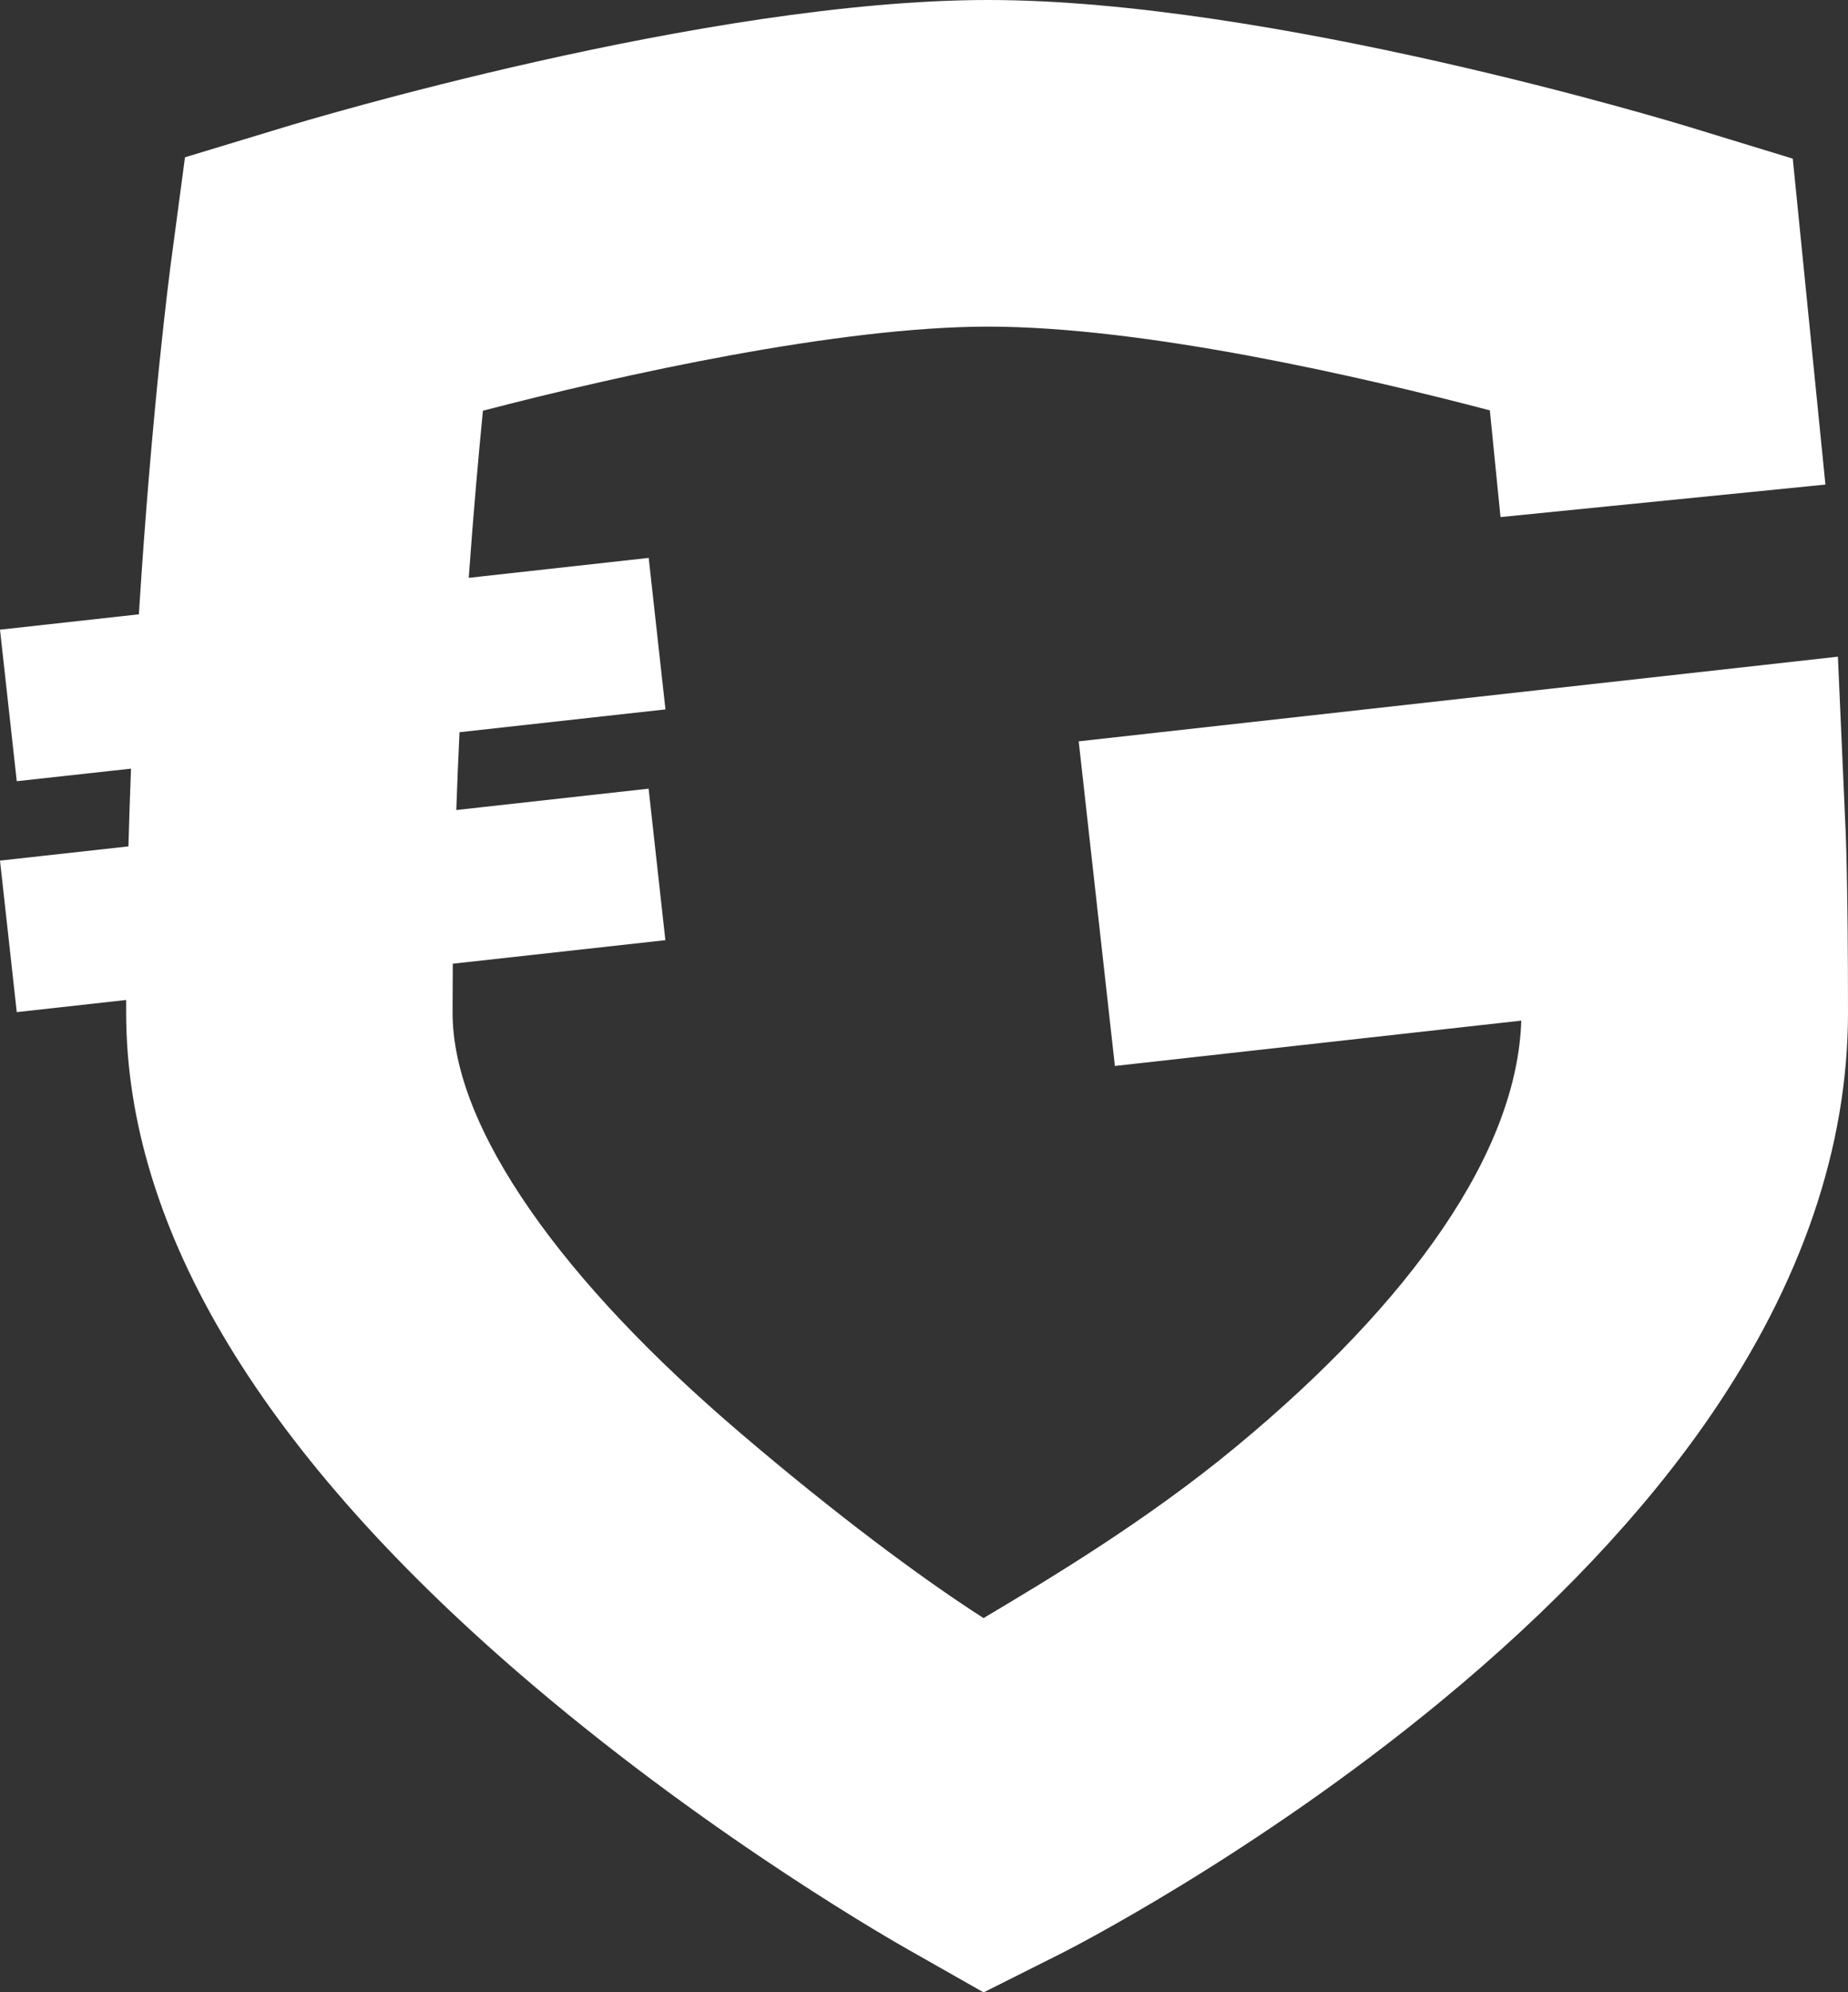
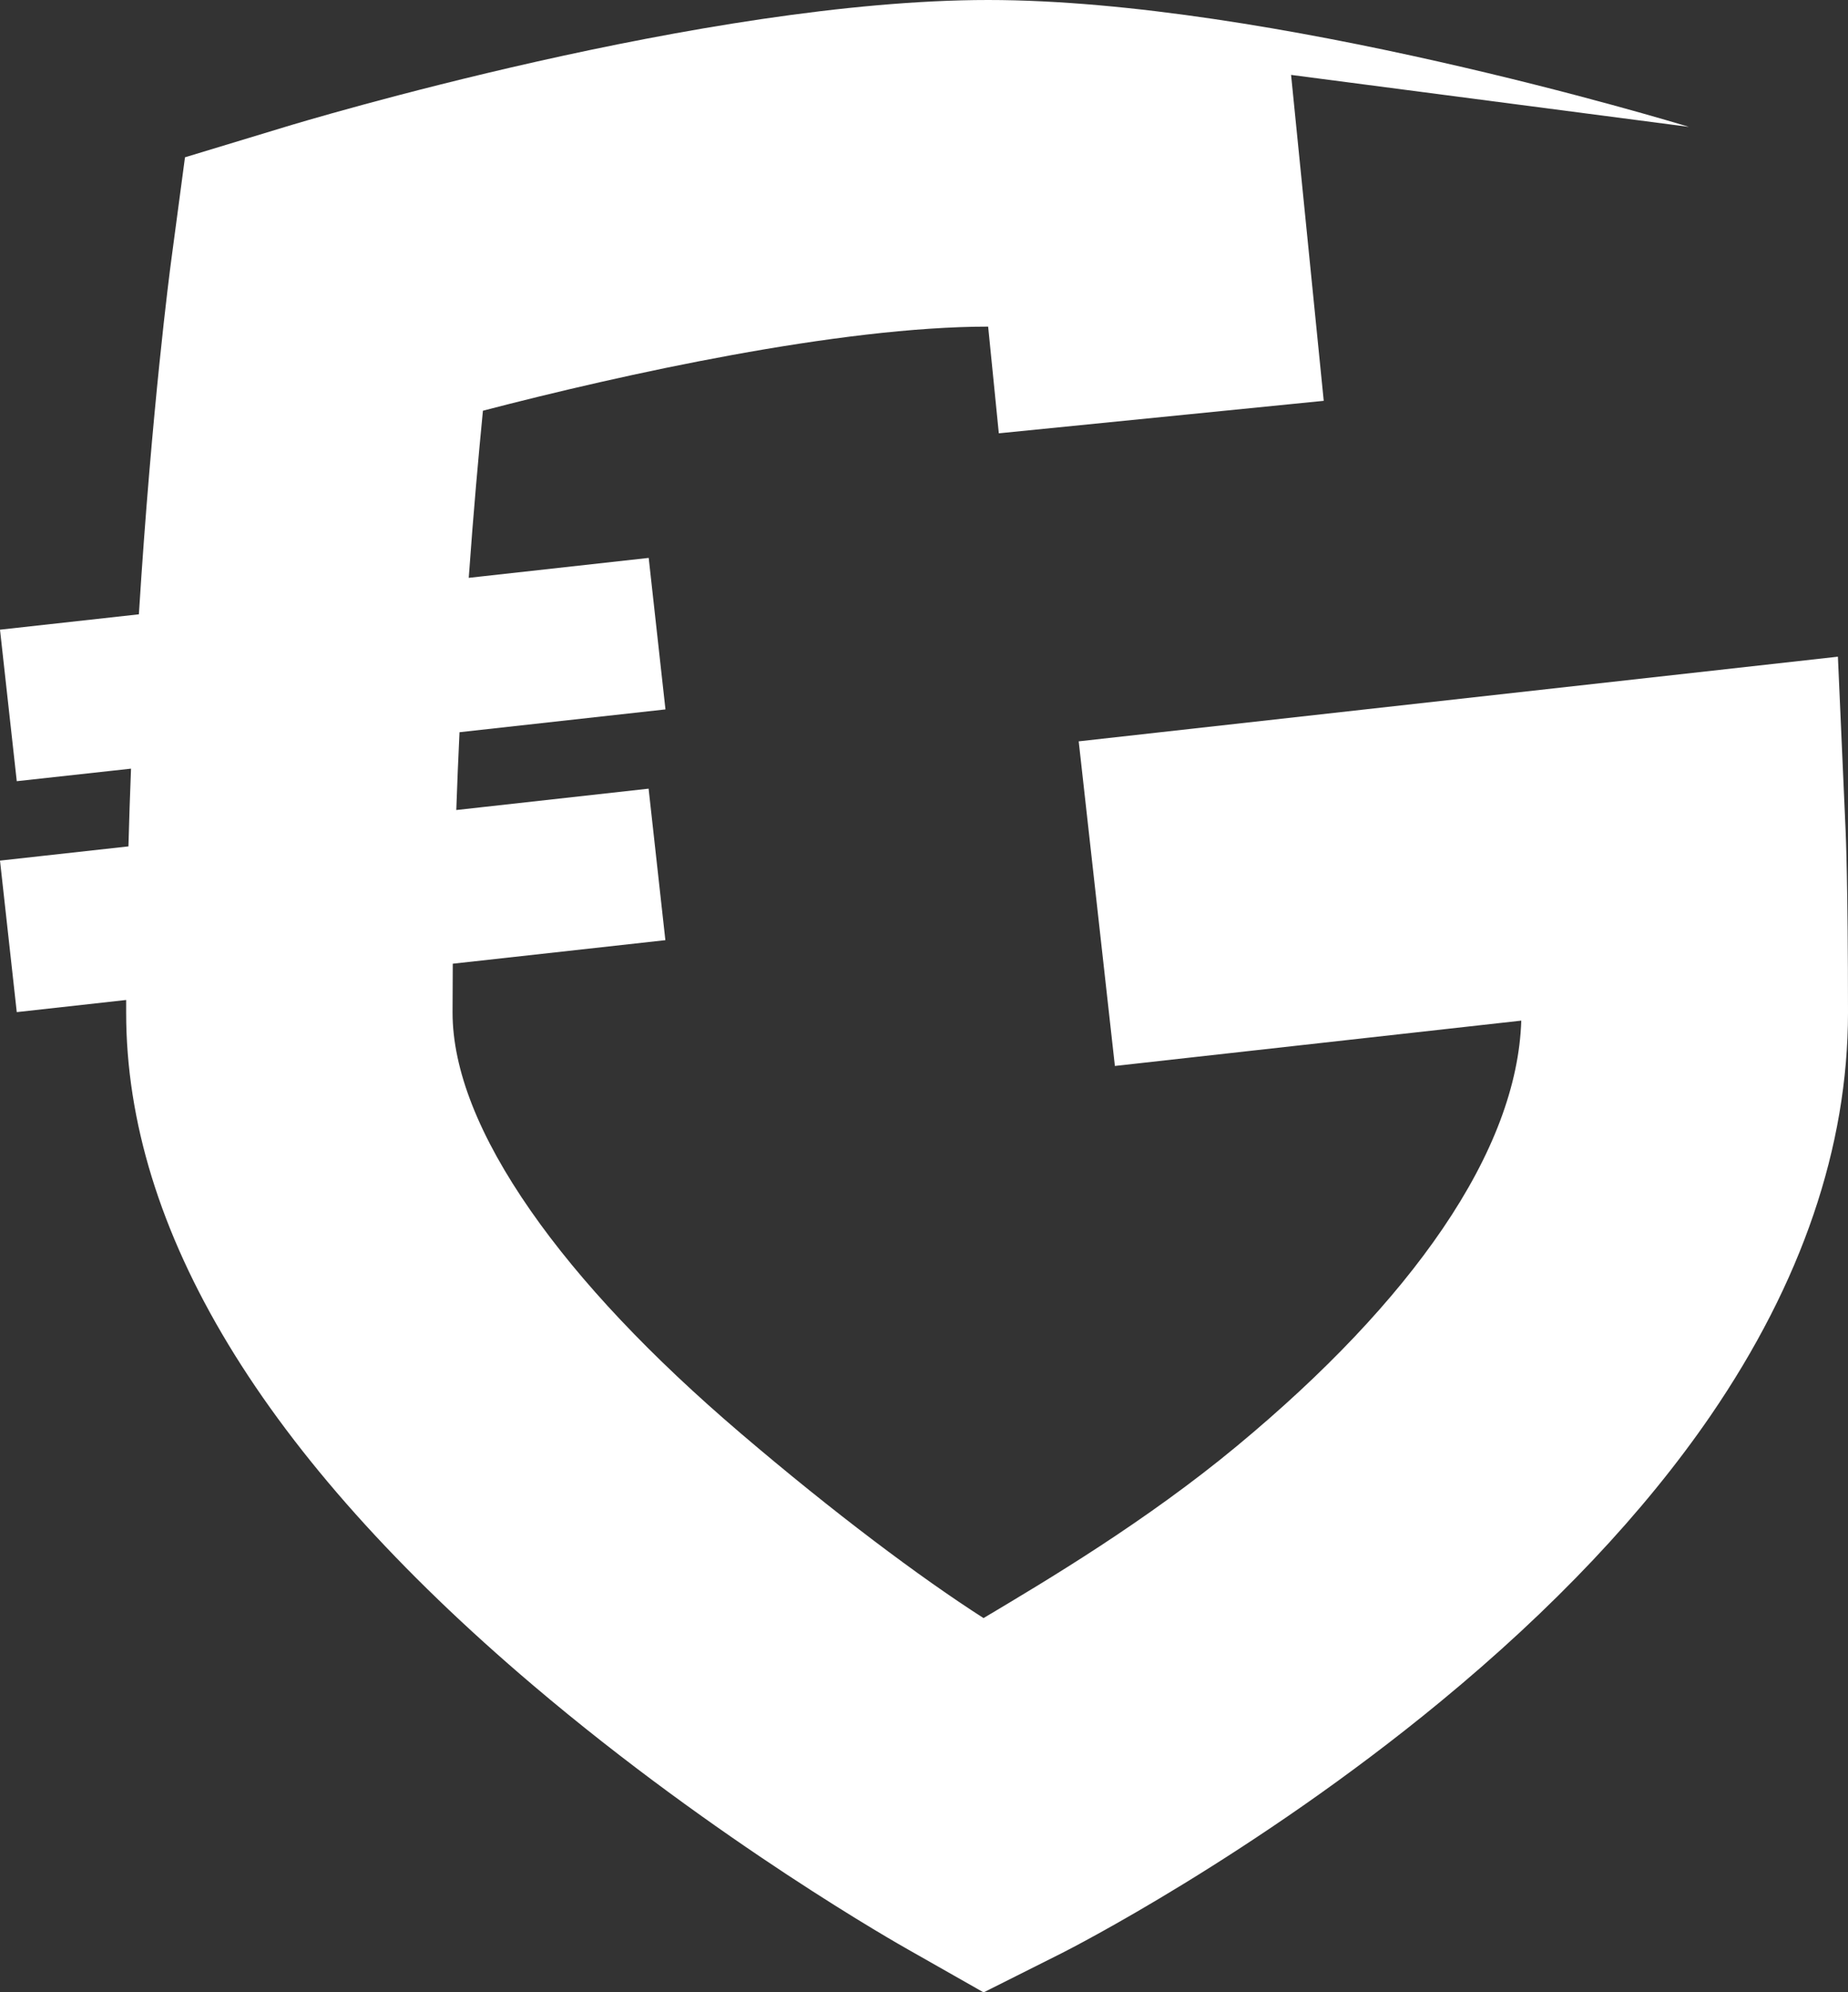
<svg xmlns="http://www.w3.org/2000/svg" id="logo_layer" data-name="logo layer" viewBox="0 0 848.94 914.98">
  <rect x="0" y="0" width="848.94" height="914.98" fill="#333333" stroke="none" />
  <defs>
    <style>.cls-1{fill:#FFFFFF ;}</style>
  </defs>
  <title>лого финал</title>
-   <path class="cls-1" d="M957,478.68l-3.55-80.1L604.69,437.46l16.62,149.08L808,565.72c-.94,29.58-13.09,61.71-36.13,95.57-22.23,32.66-54,66.24-94.52,99.81-41.67,34.56-87.69,61.91-116.38,79-29.12-18.66-68.83-48.4-111.55-84.85-41.28-35.23-73.7-69.56-96.37-102.07-23.88-34.25-36-64.93-36-91.2q0-11.29.1-22.4l97.66-10.81-7.7-69.58L318.76,469q.64-18.33,1.48-35.74h.05l94.56-10.47Q411,388,407.15,353.21l-82.67,9.16C326.65,332.06,329,306,331,285.62,395.19,268.89,494.73,247,563.09,247c72,0,172.09,23.13,230.47,38.46l4.9,49,149.26-14.92-15-149.68L885,155.27C877.22,152.89,692.8,97,563.09,97s-315,55.86-322.8,58.24l-46.16,14-6.38,47.82c-.54,4-8.88,67.52-14.8,162.06l-63.8,7.06,7.7,69.58L169.34,450q-.69,17.43-1.19,35.7l-59,6.53,7.7,69.58,50.25-5.57c0,1.93,0,3.85,0,5.78,0,99.76,62.91,203.74,187,309,84.81,72,168.82,119.38,172.36,121.37L561,1012l36-18.07c3.57-1.8,88.38-45,173.8-115.39,51.87-42.71,93.65-86.93,124.17-131.42C936.84,686,958.09,623.73,958.09,562,958.09,503.6,957.06,479.67,957,478.68Z" transform="translate(-109.15 -97)" />
+   <path class="cls-1" d="M957,478.68l-3.55-80.1L604.69,437.46l16.62,149.08L808,565.72c-.94,29.58-13.09,61.71-36.13,95.57-22.23,32.66-54,66.24-94.52,99.81-41.67,34.56-87.69,61.91-116.38,79-29.12-18.66-68.83-48.4-111.55-84.85-41.28-35.23-73.7-69.56-96.37-102.07-23.88-34.25-36-64.93-36-91.2q0-11.29.1-22.4l97.66-10.81-7.7-69.58L318.76,469q.64-18.33,1.48-35.74h.05l94.56-10.47Q411,388,407.15,353.21l-82.67,9.16C326.65,332.06,329,306,331,285.62,395.19,268.89,494.73,247,563.09,247l4.9,49,149.26-14.92-15-149.68L885,155.27C877.22,152.89,692.8,97,563.09,97s-315,55.86-322.8,58.24l-46.16,14-6.38,47.82c-.54,4-8.88,67.52-14.8,162.06l-63.8,7.06,7.7,69.58L169.34,450q-.69,17.43-1.19,35.7l-59,6.53,7.7,69.58,50.25-5.57c0,1.93,0,3.85,0,5.78,0,99.76,62.91,203.74,187,309,84.81,72,168.82,119.38,172.36,121.37L561,1012l36-18.07c3.57-1.8,88.38-45,173.8-115.39,51.87-42.71,93.65-86.93,124.17-131.42C936.84,686,958.09,623.73,958.09,562,958.09,503.6,957.06,479.67,957,478.68Z" transform="translate(-109.15 -97)" />
</svg>